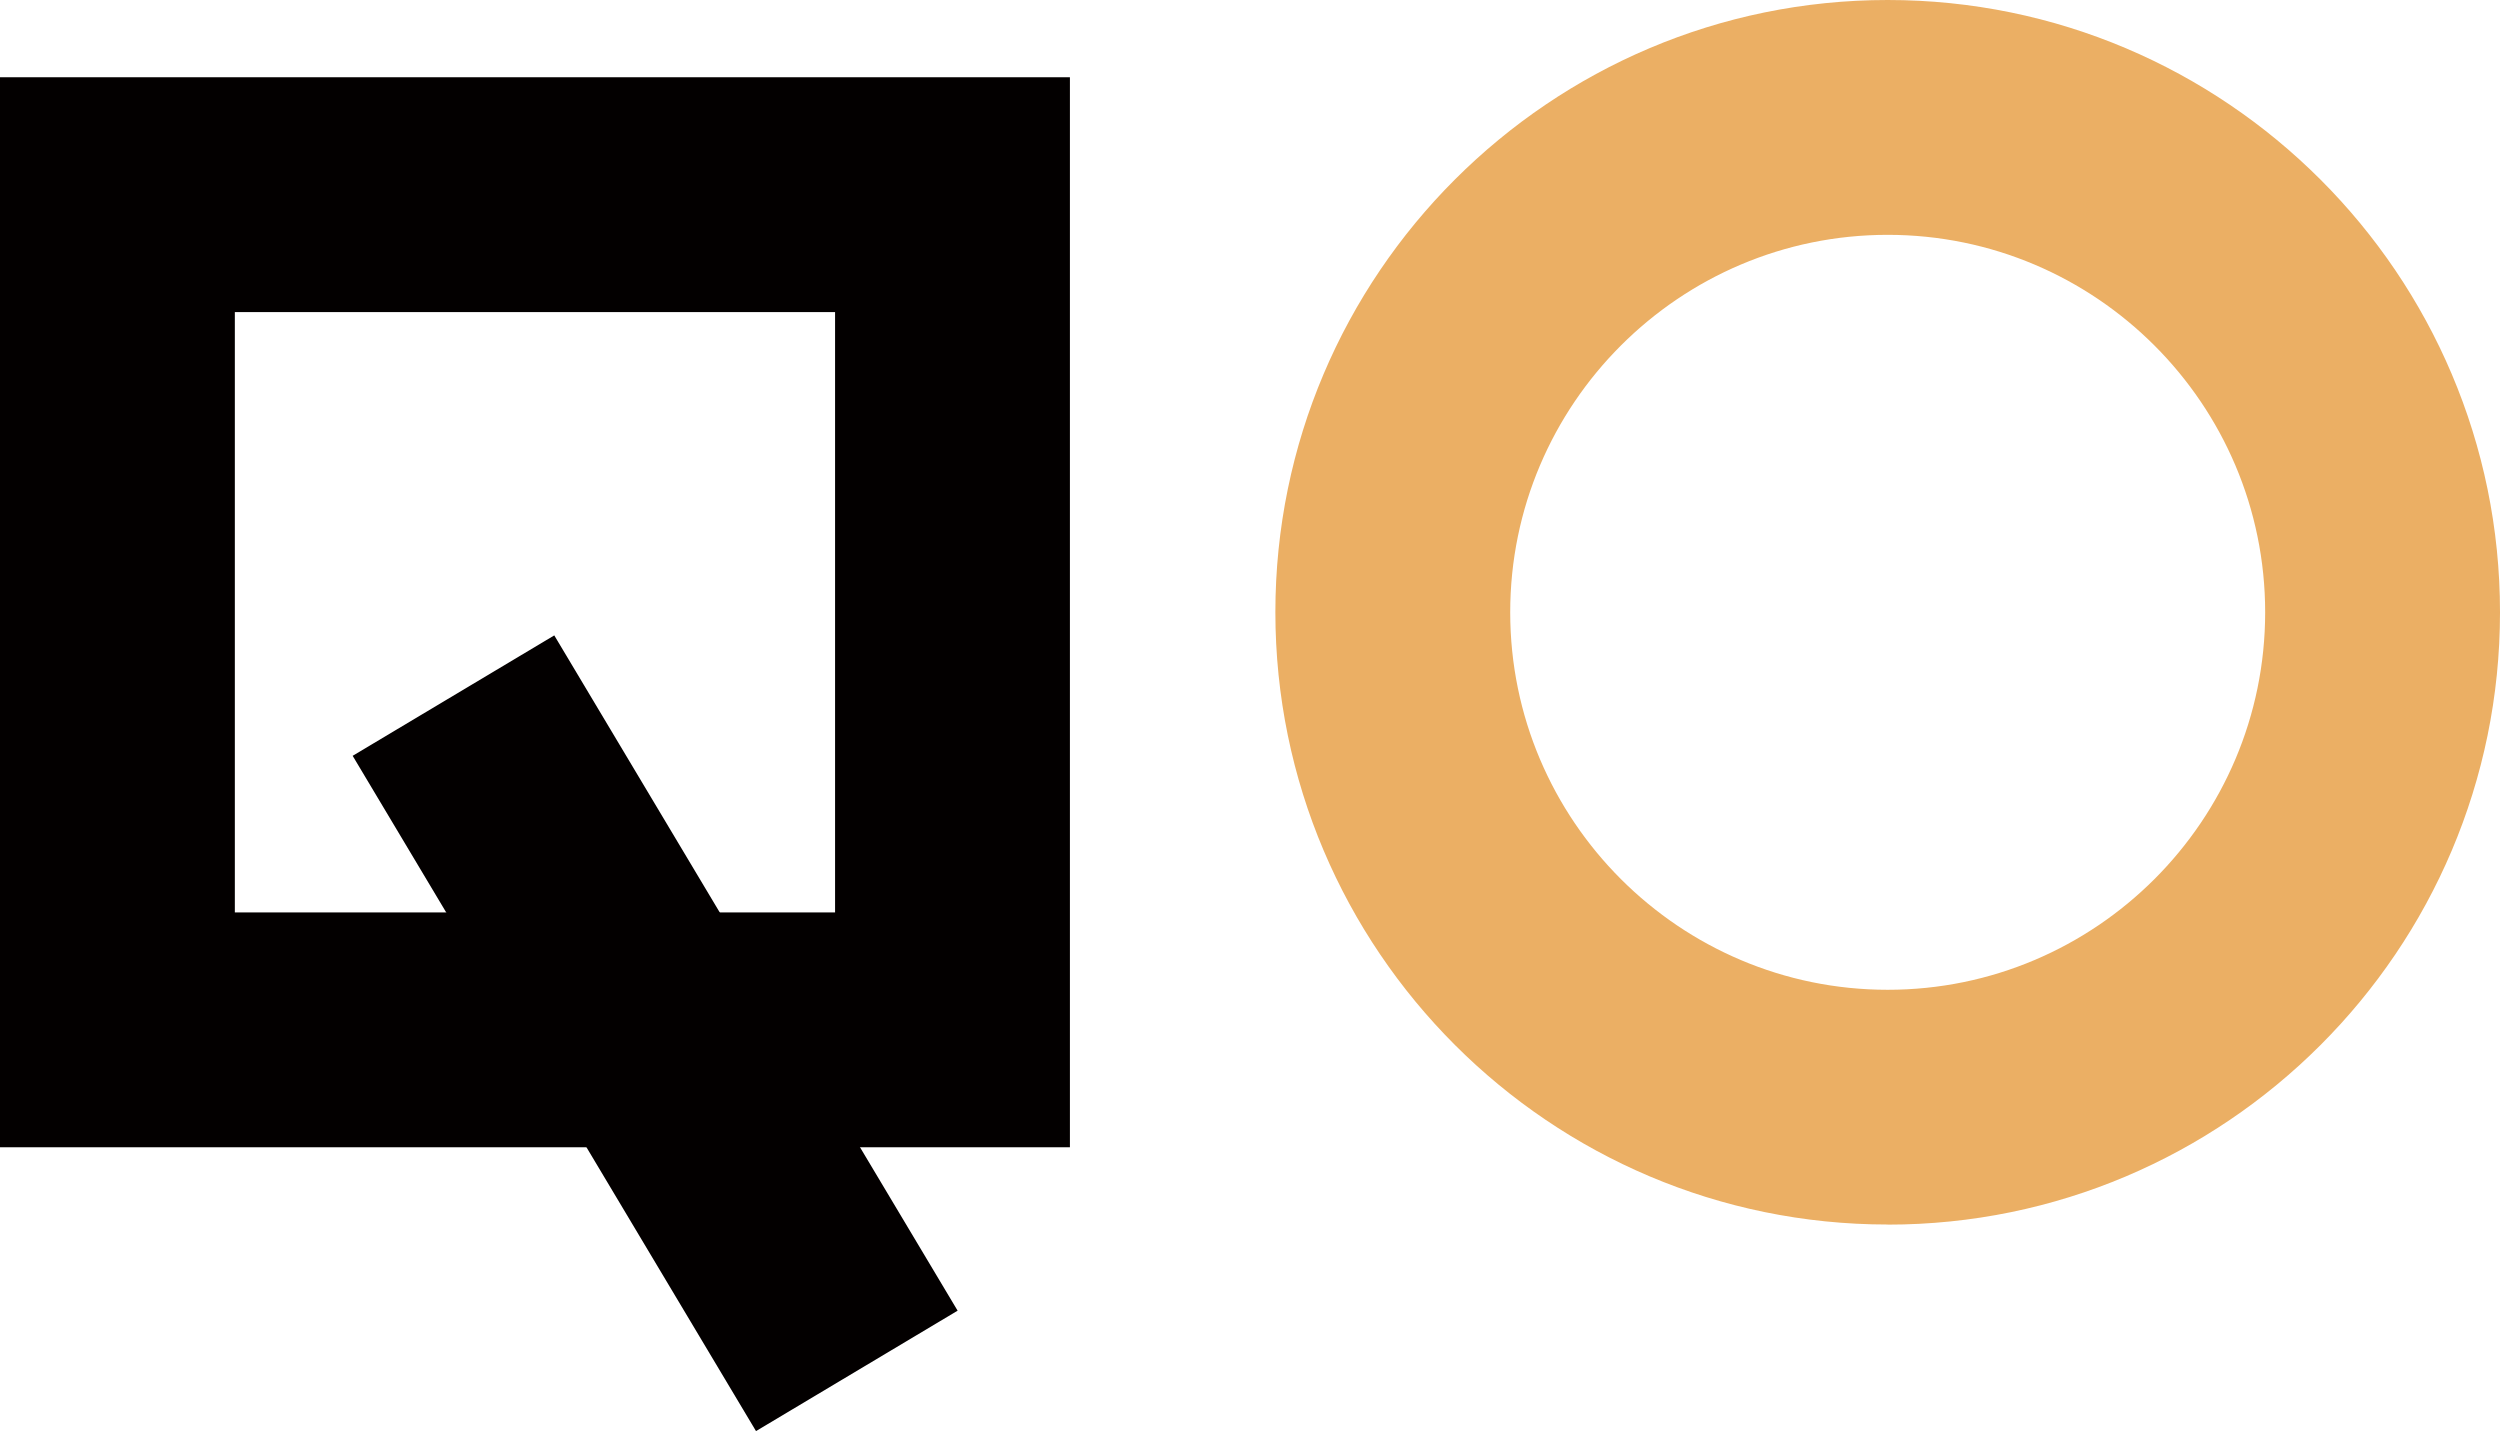
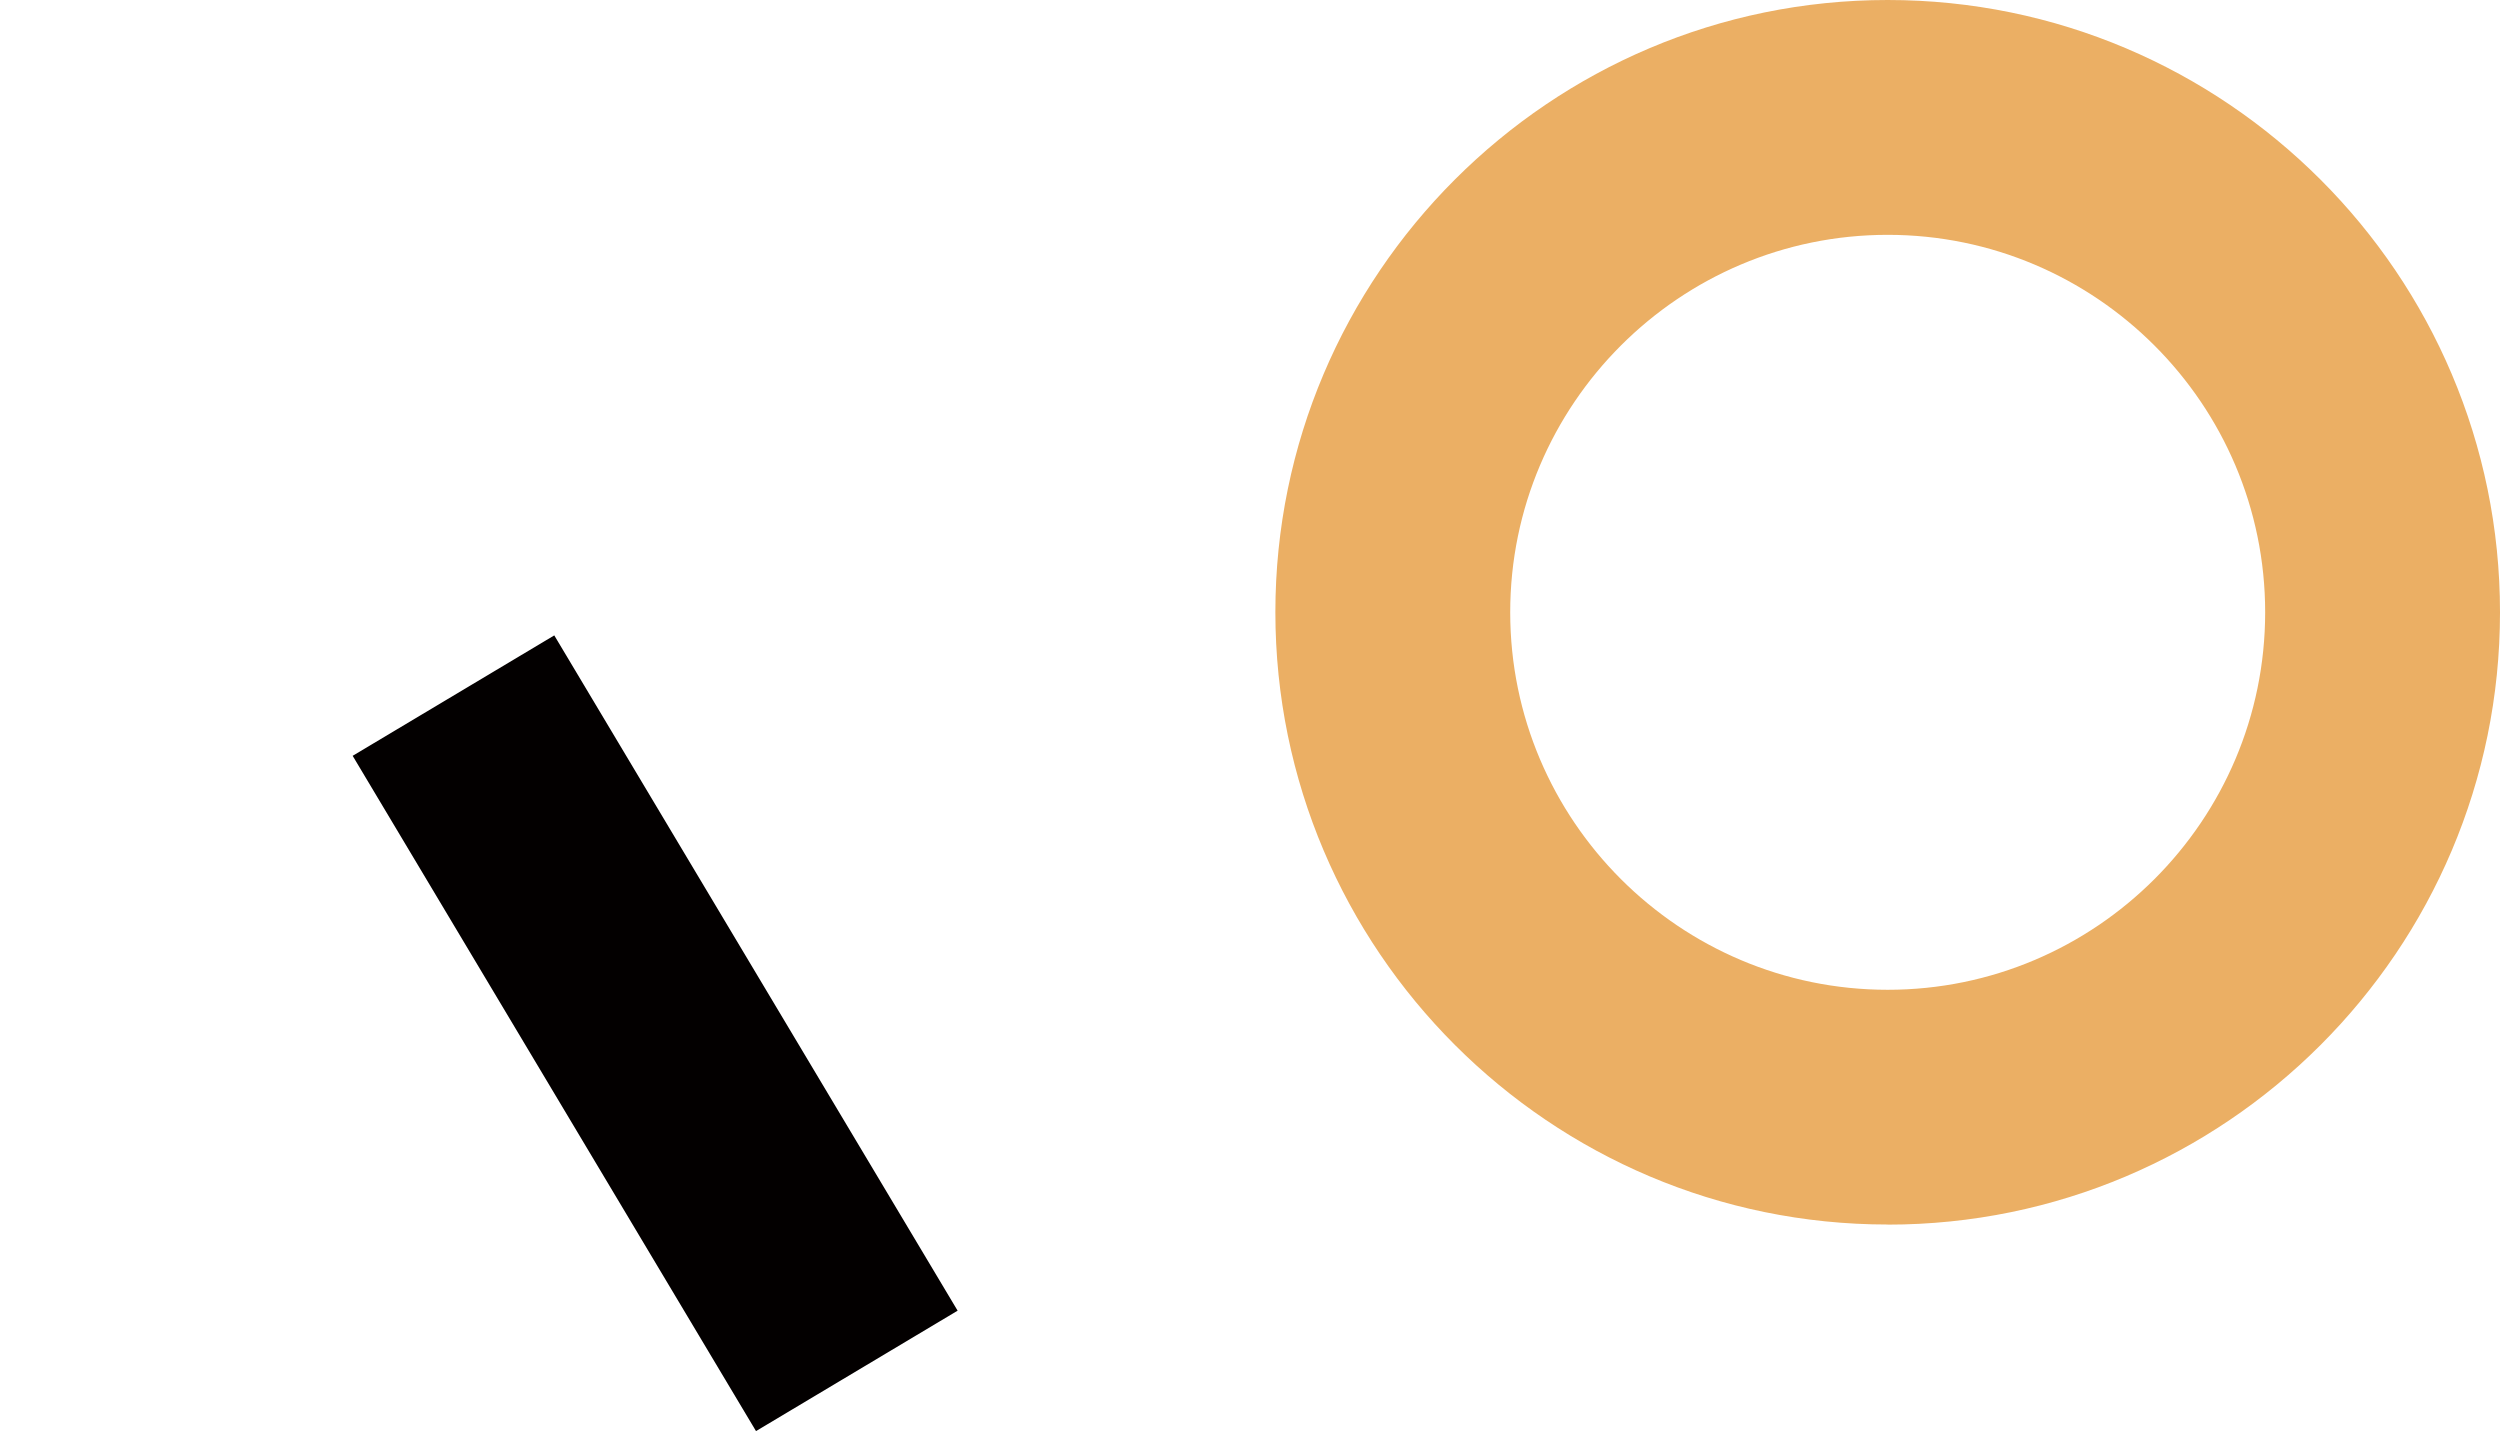
<svg xmlns="http://www.w3.org/2000/svg" id="_レイヤー_2" data-name="レイヤー 2" viewBox="0 0 244.32 139.85">
  <defs>
    <style>
      .cls-1 {
        fill: #ebaf64;
      }

      .cls-2 {
        fill: #030000;
      }
    </style>
  </defs>
  <g id="_レイヤー_1-2" data-name="レイヤー 1">
    <path class="cls-1" d="M184.48,119.67c-32.99,0-59.84-26.84-59.84-59.84S151.49,0,184.48,0s59.84,26.84,59.84,59.84-26.84,59.84-59.84,59.84ZM184.48,22.95c-20.34,0-36.89,16.55-36.89,36.89s16.55,36.89,36.89,36.89,36.89-16.55,36.89-36.89-16.55-36.89-36.89-36.89Z" />
-     <path class="cls-2" d="M104.56,112.12H0V7.55h104.56v104.56ZM22.95,89.17h58.66V30.5H22.95v58.66Z" />
    <rect class="cls-2" x="52.55" y="62.54" width="22.95" height="76.87" transform="translate(-42.72 47.12) rotate(-30.85)" />
  </g>
</svg>